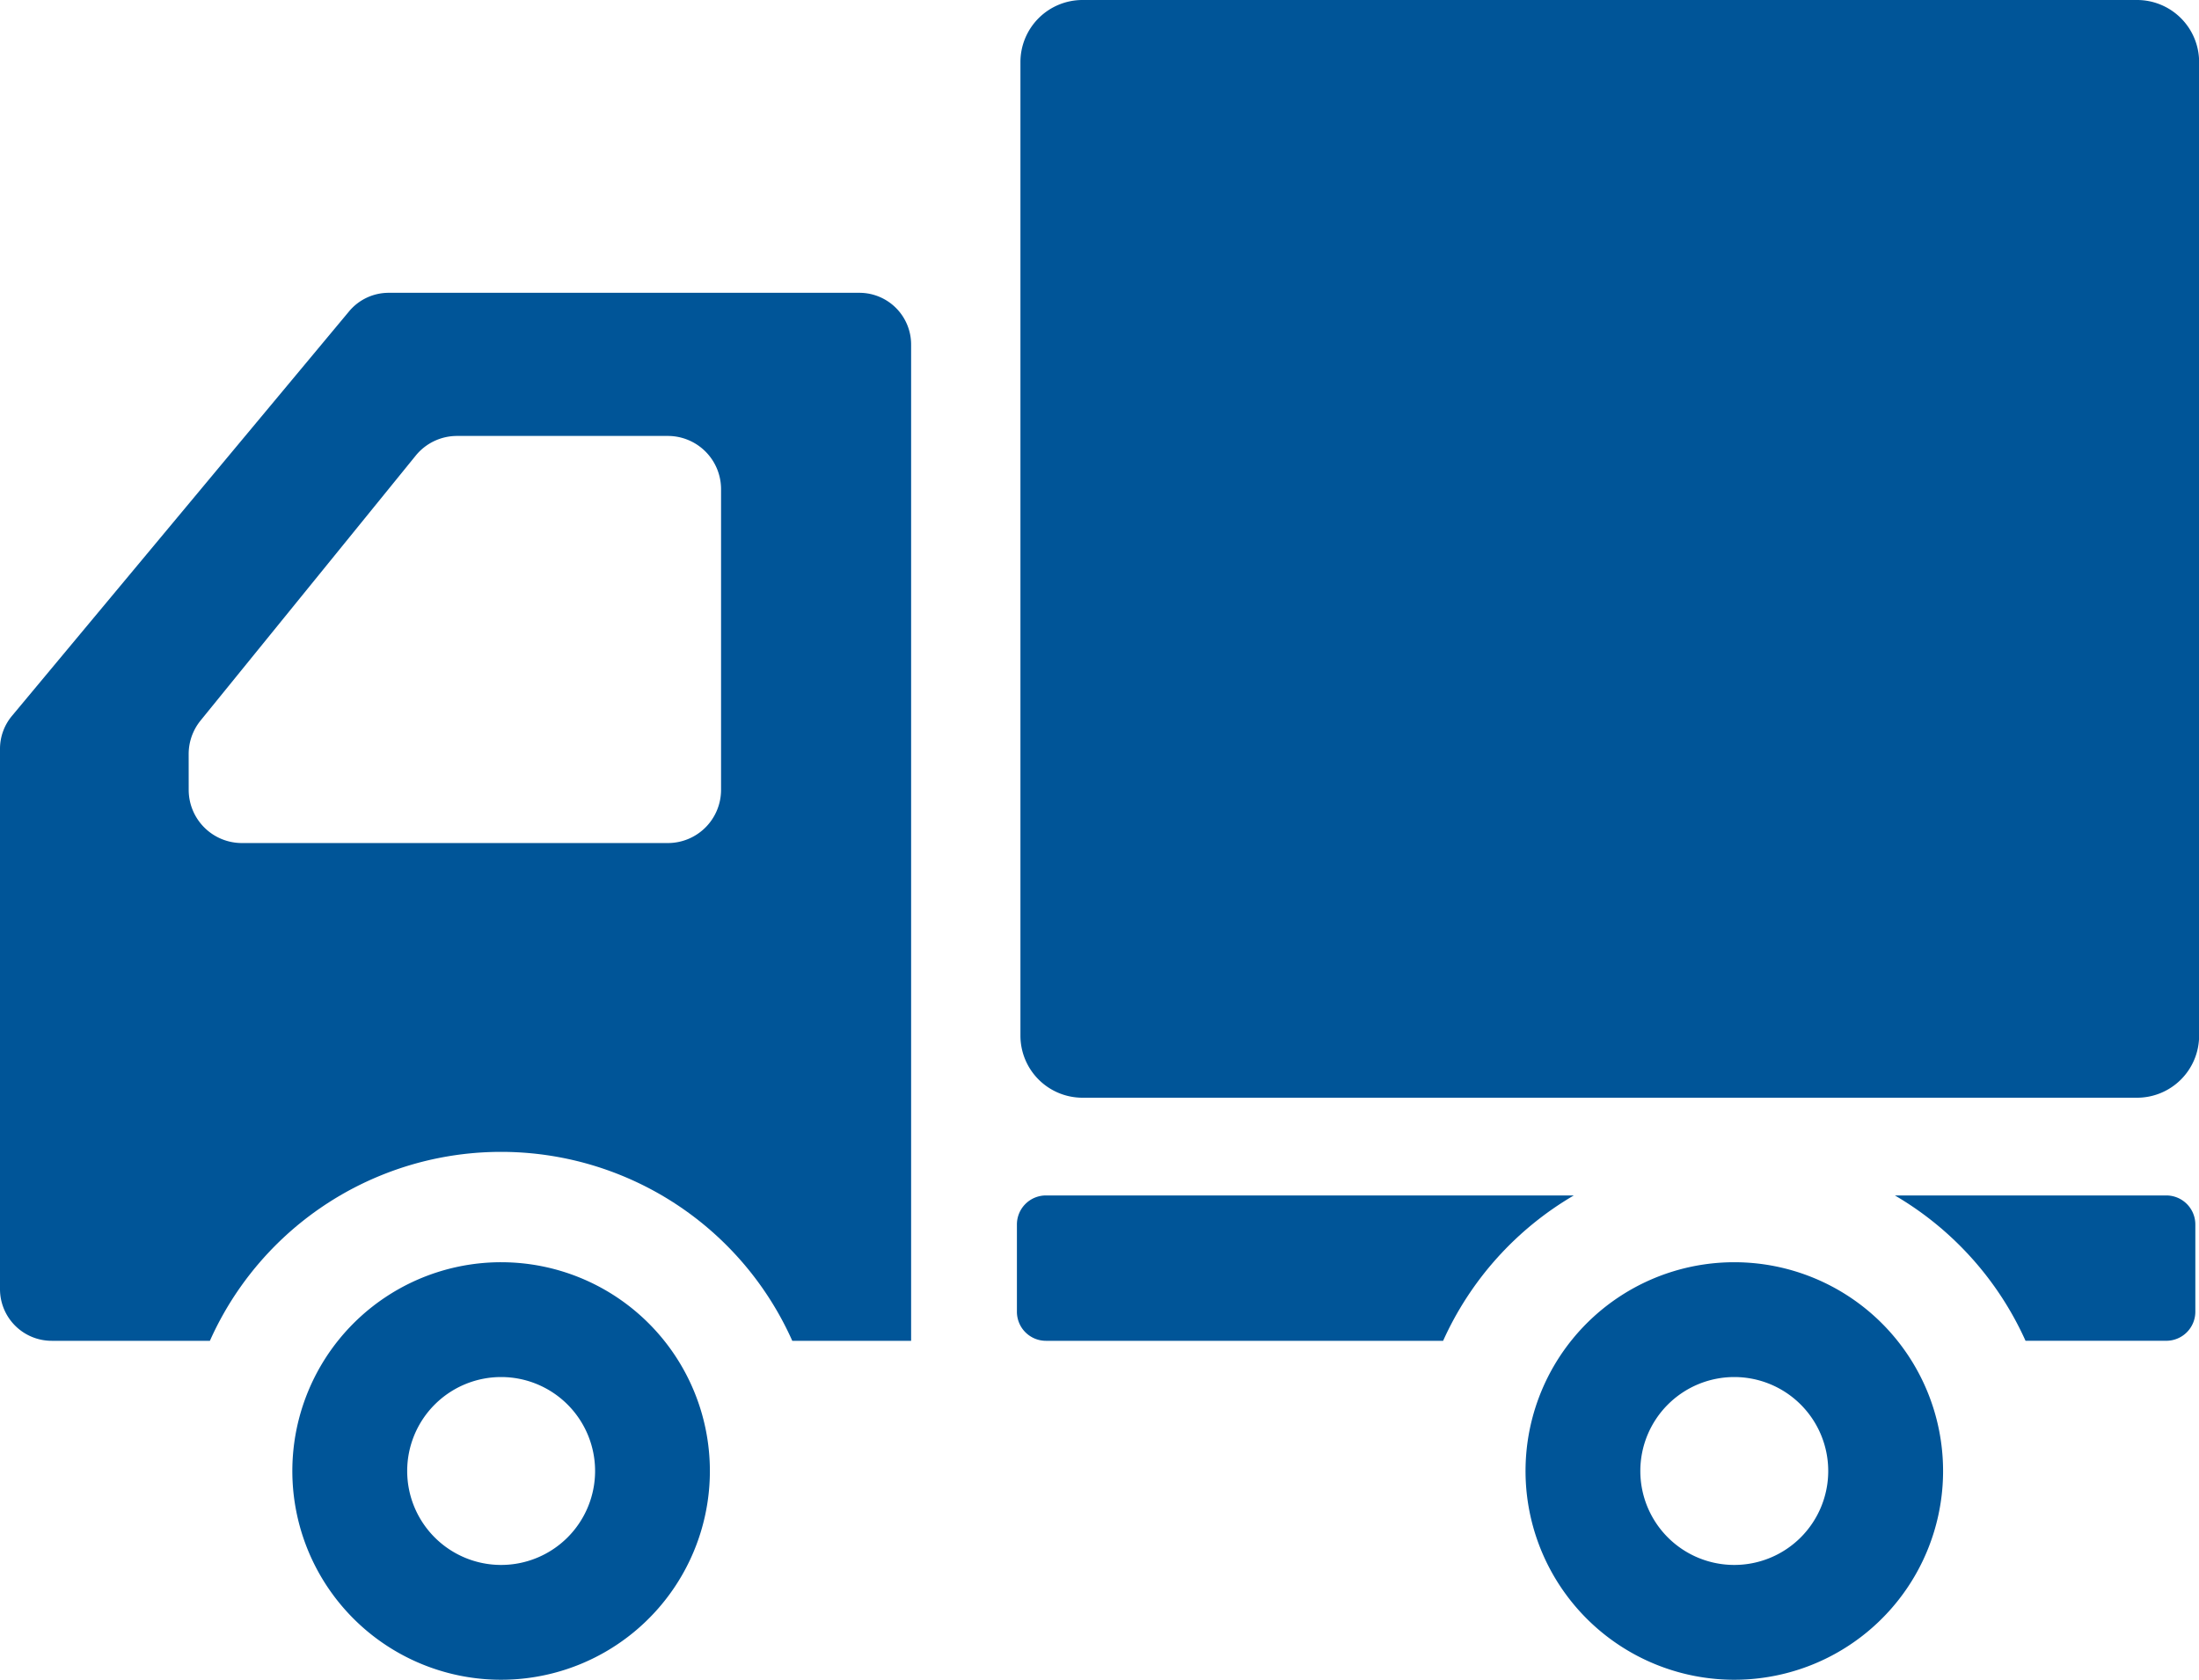
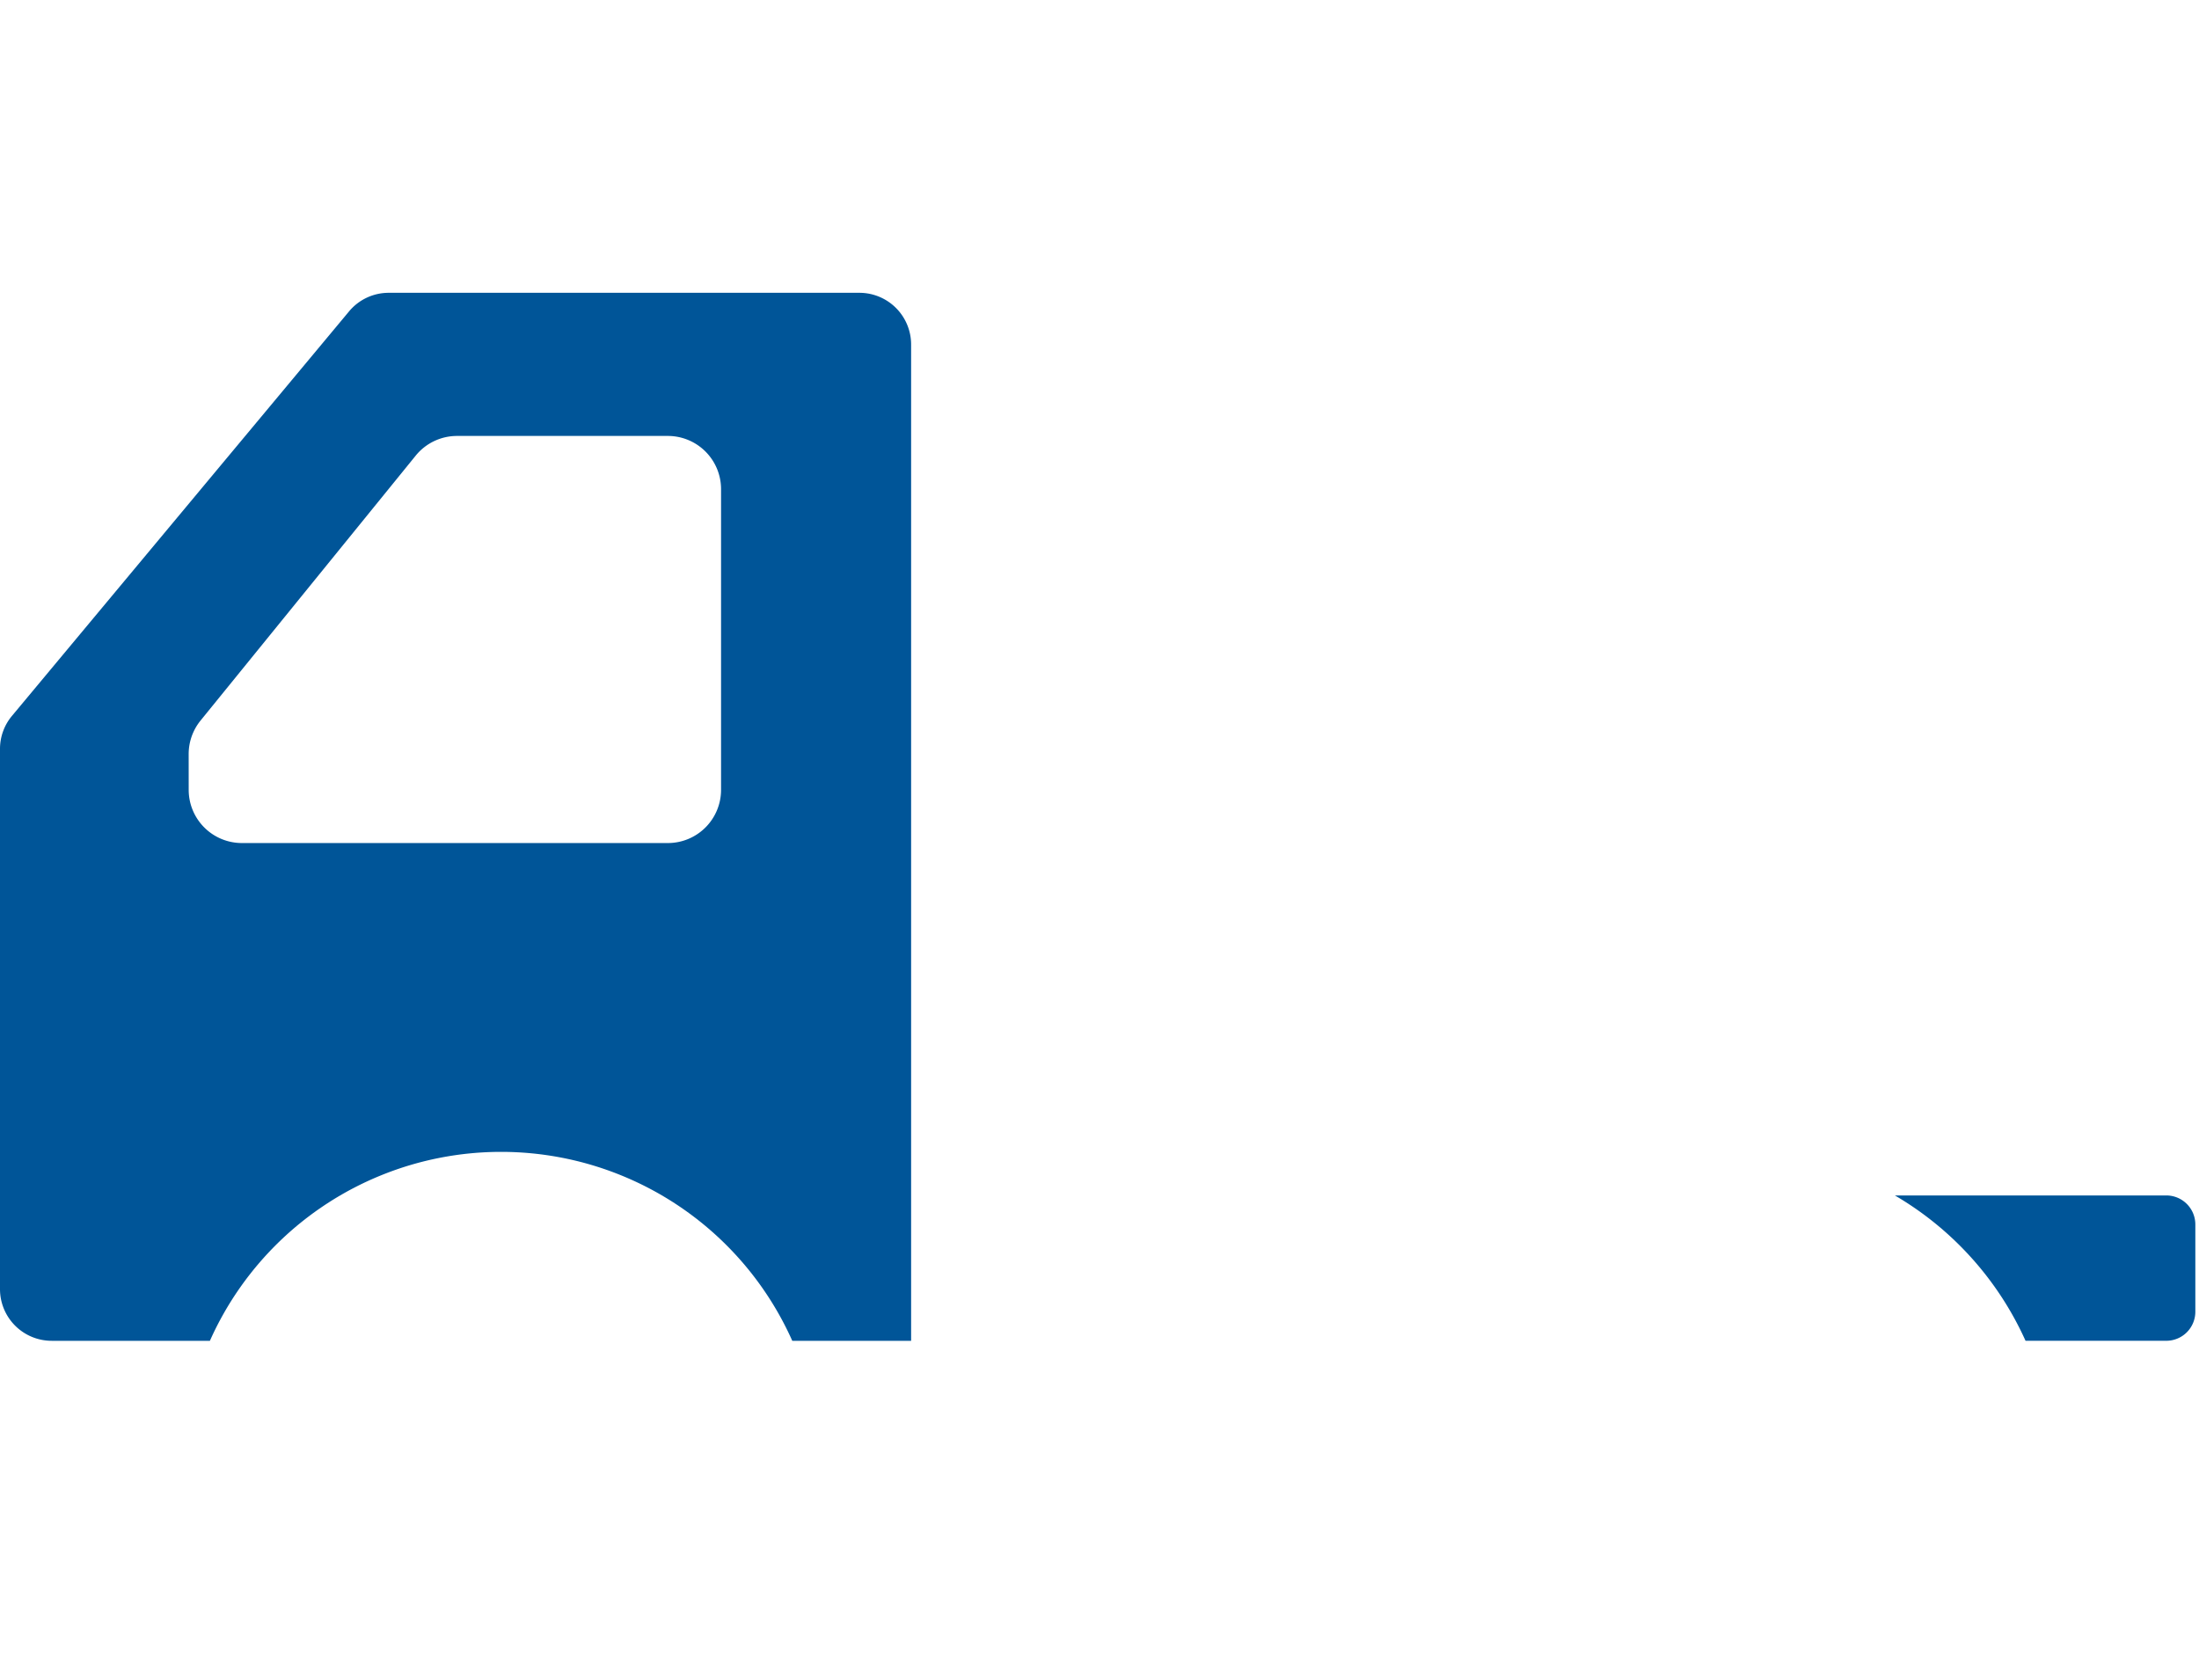
<svg xmlns="http://www.w3.org/2000/svg" width="74.385" height="56.822" viewBox="0 0 74.385 56.822">
  <g transform="translate(0 -60.446)">
-     <path d="M275.384,60.446H239.714a2.1,2.1,0,0,0-2.1,2.1V95.479a2.1,2.1,0,0,0,2.1,2.1h35.671a2.1,2.1,0,0,0,2.1-2.1V62.543A2.1,2.1,0,0,0,275.384,60.446Z" transform="translate(-203.096 0)" fill="#005598" />
-     <path d="M75.139,354.34A7.062,7.062,0,1,0,82.2,361.4,7.062,7.062,0,0,0,75.139,354.34Zm0,10.24a3.178,3.178,0,1,1,3.178-3.18A3.179,3.179,0,0,1,75.139,364.58Z" transform="translate(-58.187 -251.196)" fill="#005598" />
-     <path d="M362.261,354.34a7.062,7.062,0,1,0,7.062,7.061A7.062,7.062,0,0,0,362.261,354.34Zm0,10.24a3.178,3.178,0,1,1,3.177-3.18A3.178,3.178,0,0,1,362.261,364.58Z" transform="translate(-303.595 -251.196)" fill="#005598" />
    <path d="M29.074,128.623H13.148a1.741,1.741,0,0,0-1.341.629l-11.4,13.68A1.739,1.739,0,0,0,0,144.051v18.275a1.748,1.748,0,0,0,1.748,1.748H7.1a10.786,10.786,0,0,1,19.7,0h4.02v-33.7A1.749,1.749,0,0,0,29.074,128.623ZM6.382,144.231a1.8,1.8,0,0,1,.4-1.136l7.279-8.963a1.8,1.8,0,0,1,1.4-.667h7.13a1.8,1.8,0,0,1,1.8,1.8v10.171a1.8,1.8,0,0,1-1.8,1.8H8.183a1.8,1.8,0,0,1-1.8-1.8Z" transform="translate(0 -58.272)" fill="#005598" />
-     <path d="M237.752,338.792a.982.982,0,0,0-.983.984v2.95a.982.982,0,0,0,.983.983h13.434a10.854,10.854,0,0,1,4.419-4.916Z" transform="translate(-202.37 -237.907)" fill="#005598" />
    <path d="M450.371,338.792h-9.18a10.855,10.855,0,0,1,4.419,4.916h4.761a.982.982,0,0,0,.983-.983v-2.95A.982.982,0,0,0,450.371,338.792Z" transform="translate(-377.093 -237.907)" fill="#005598" />
  </g>
</svg>